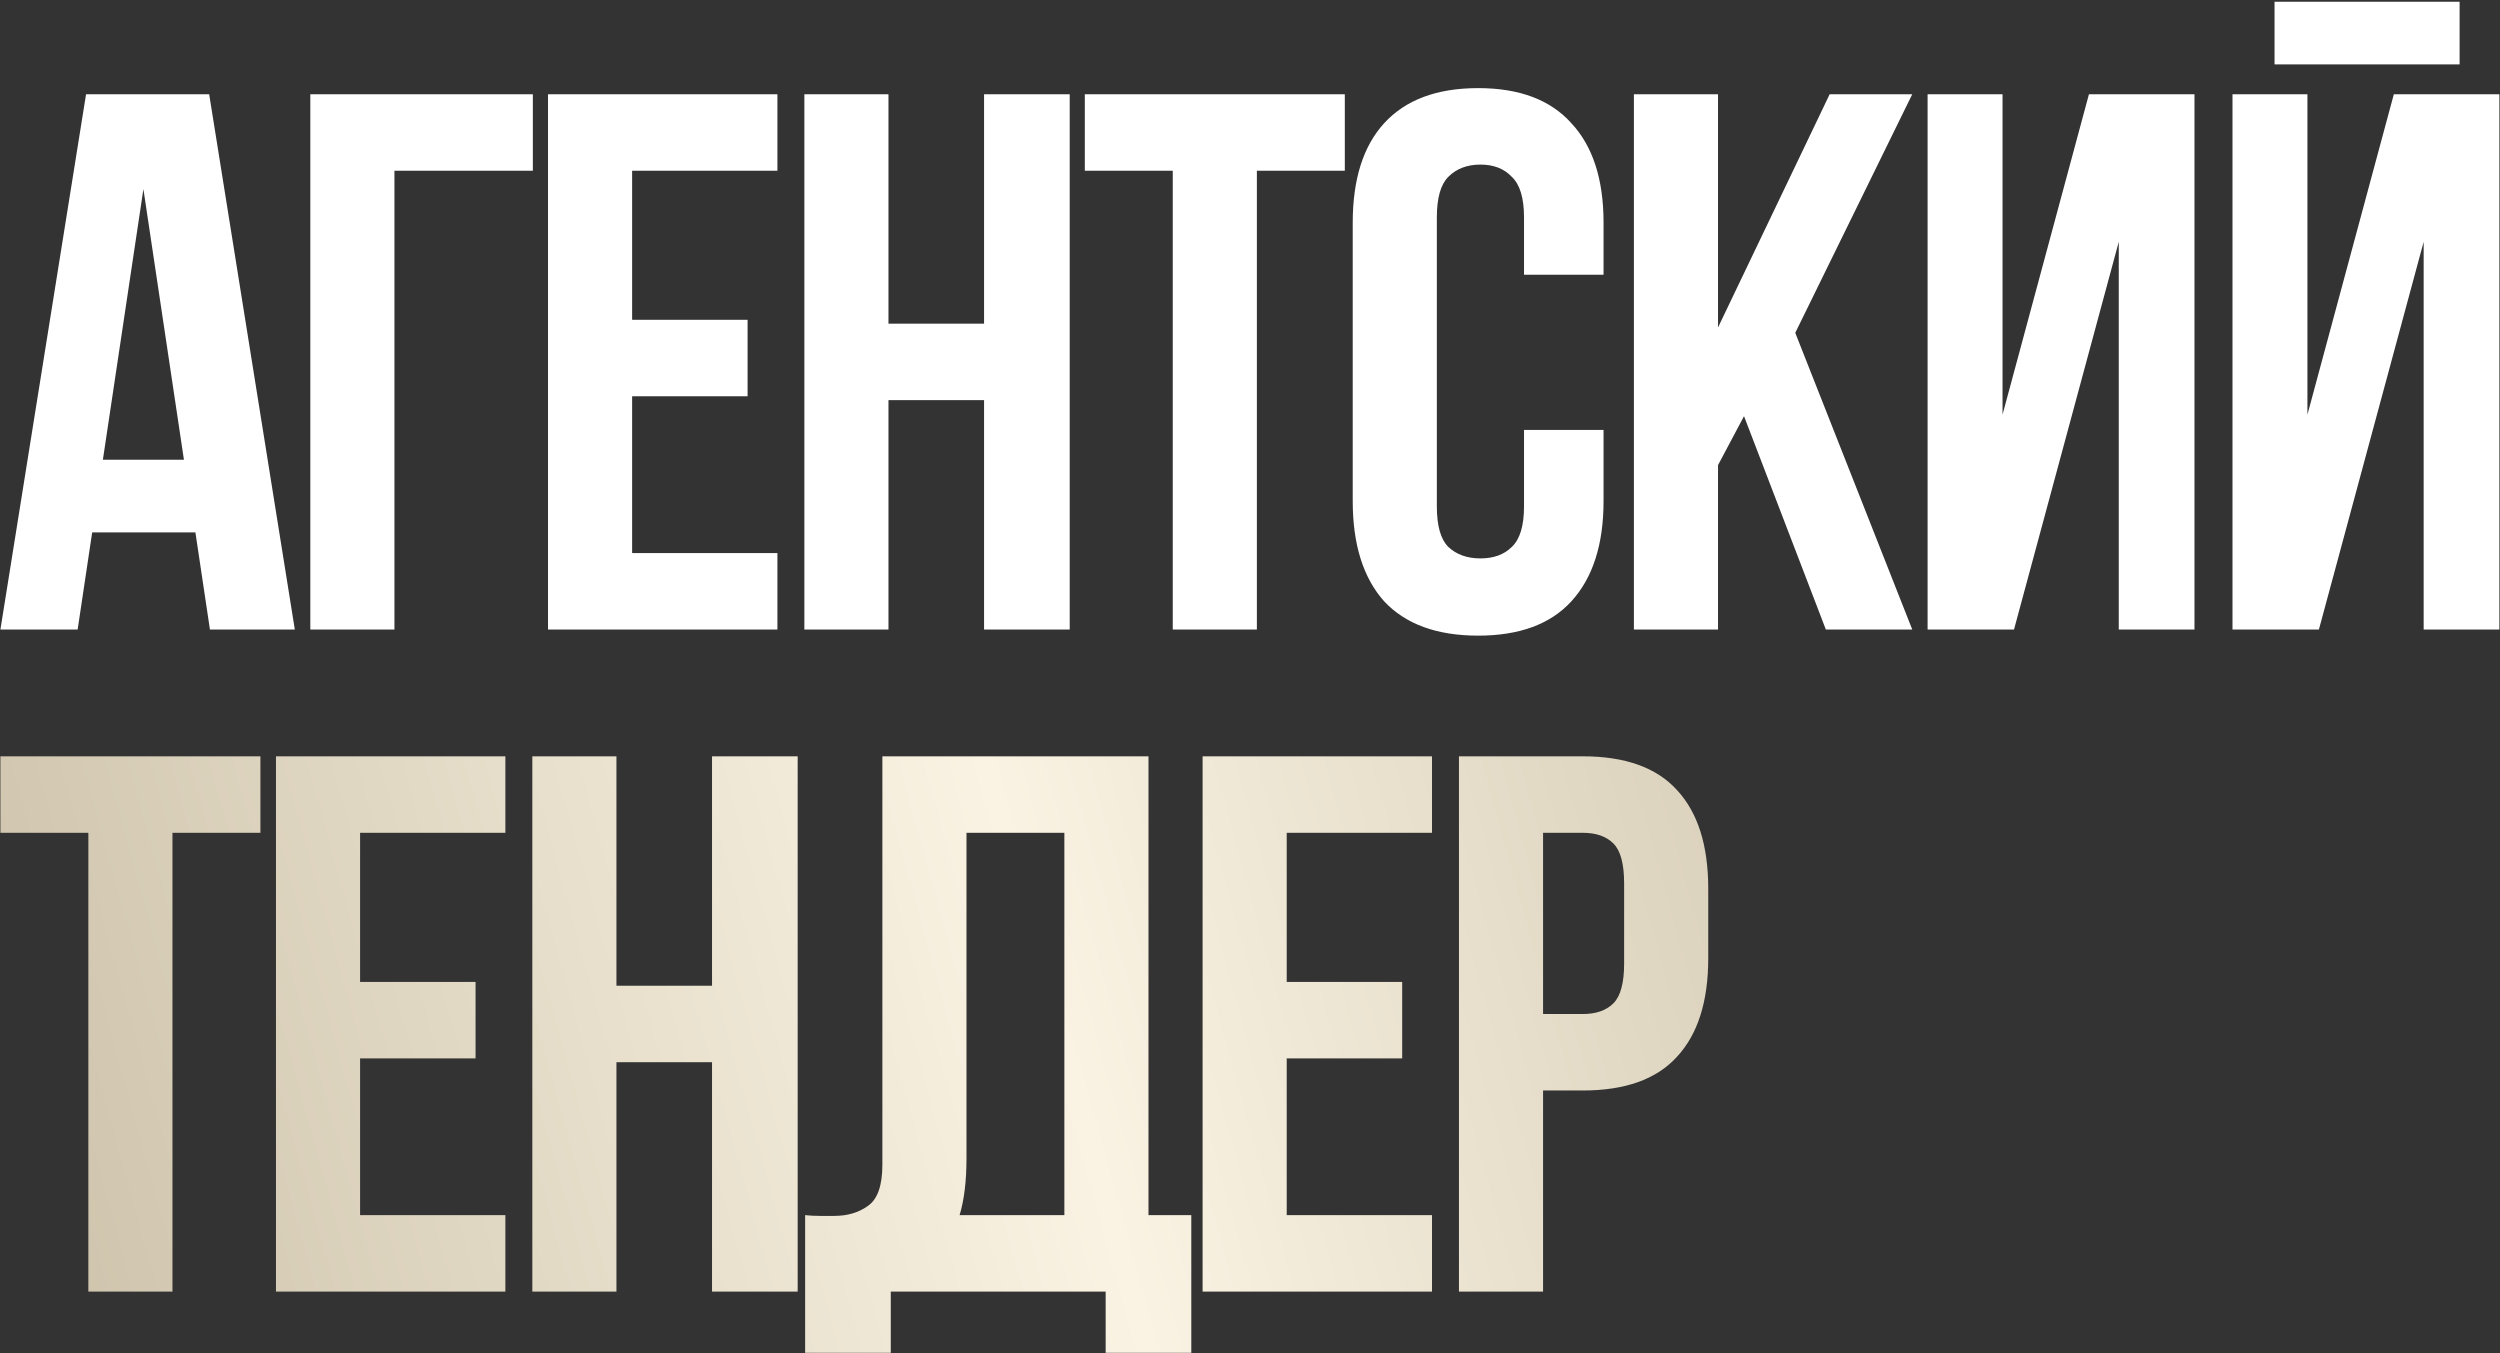
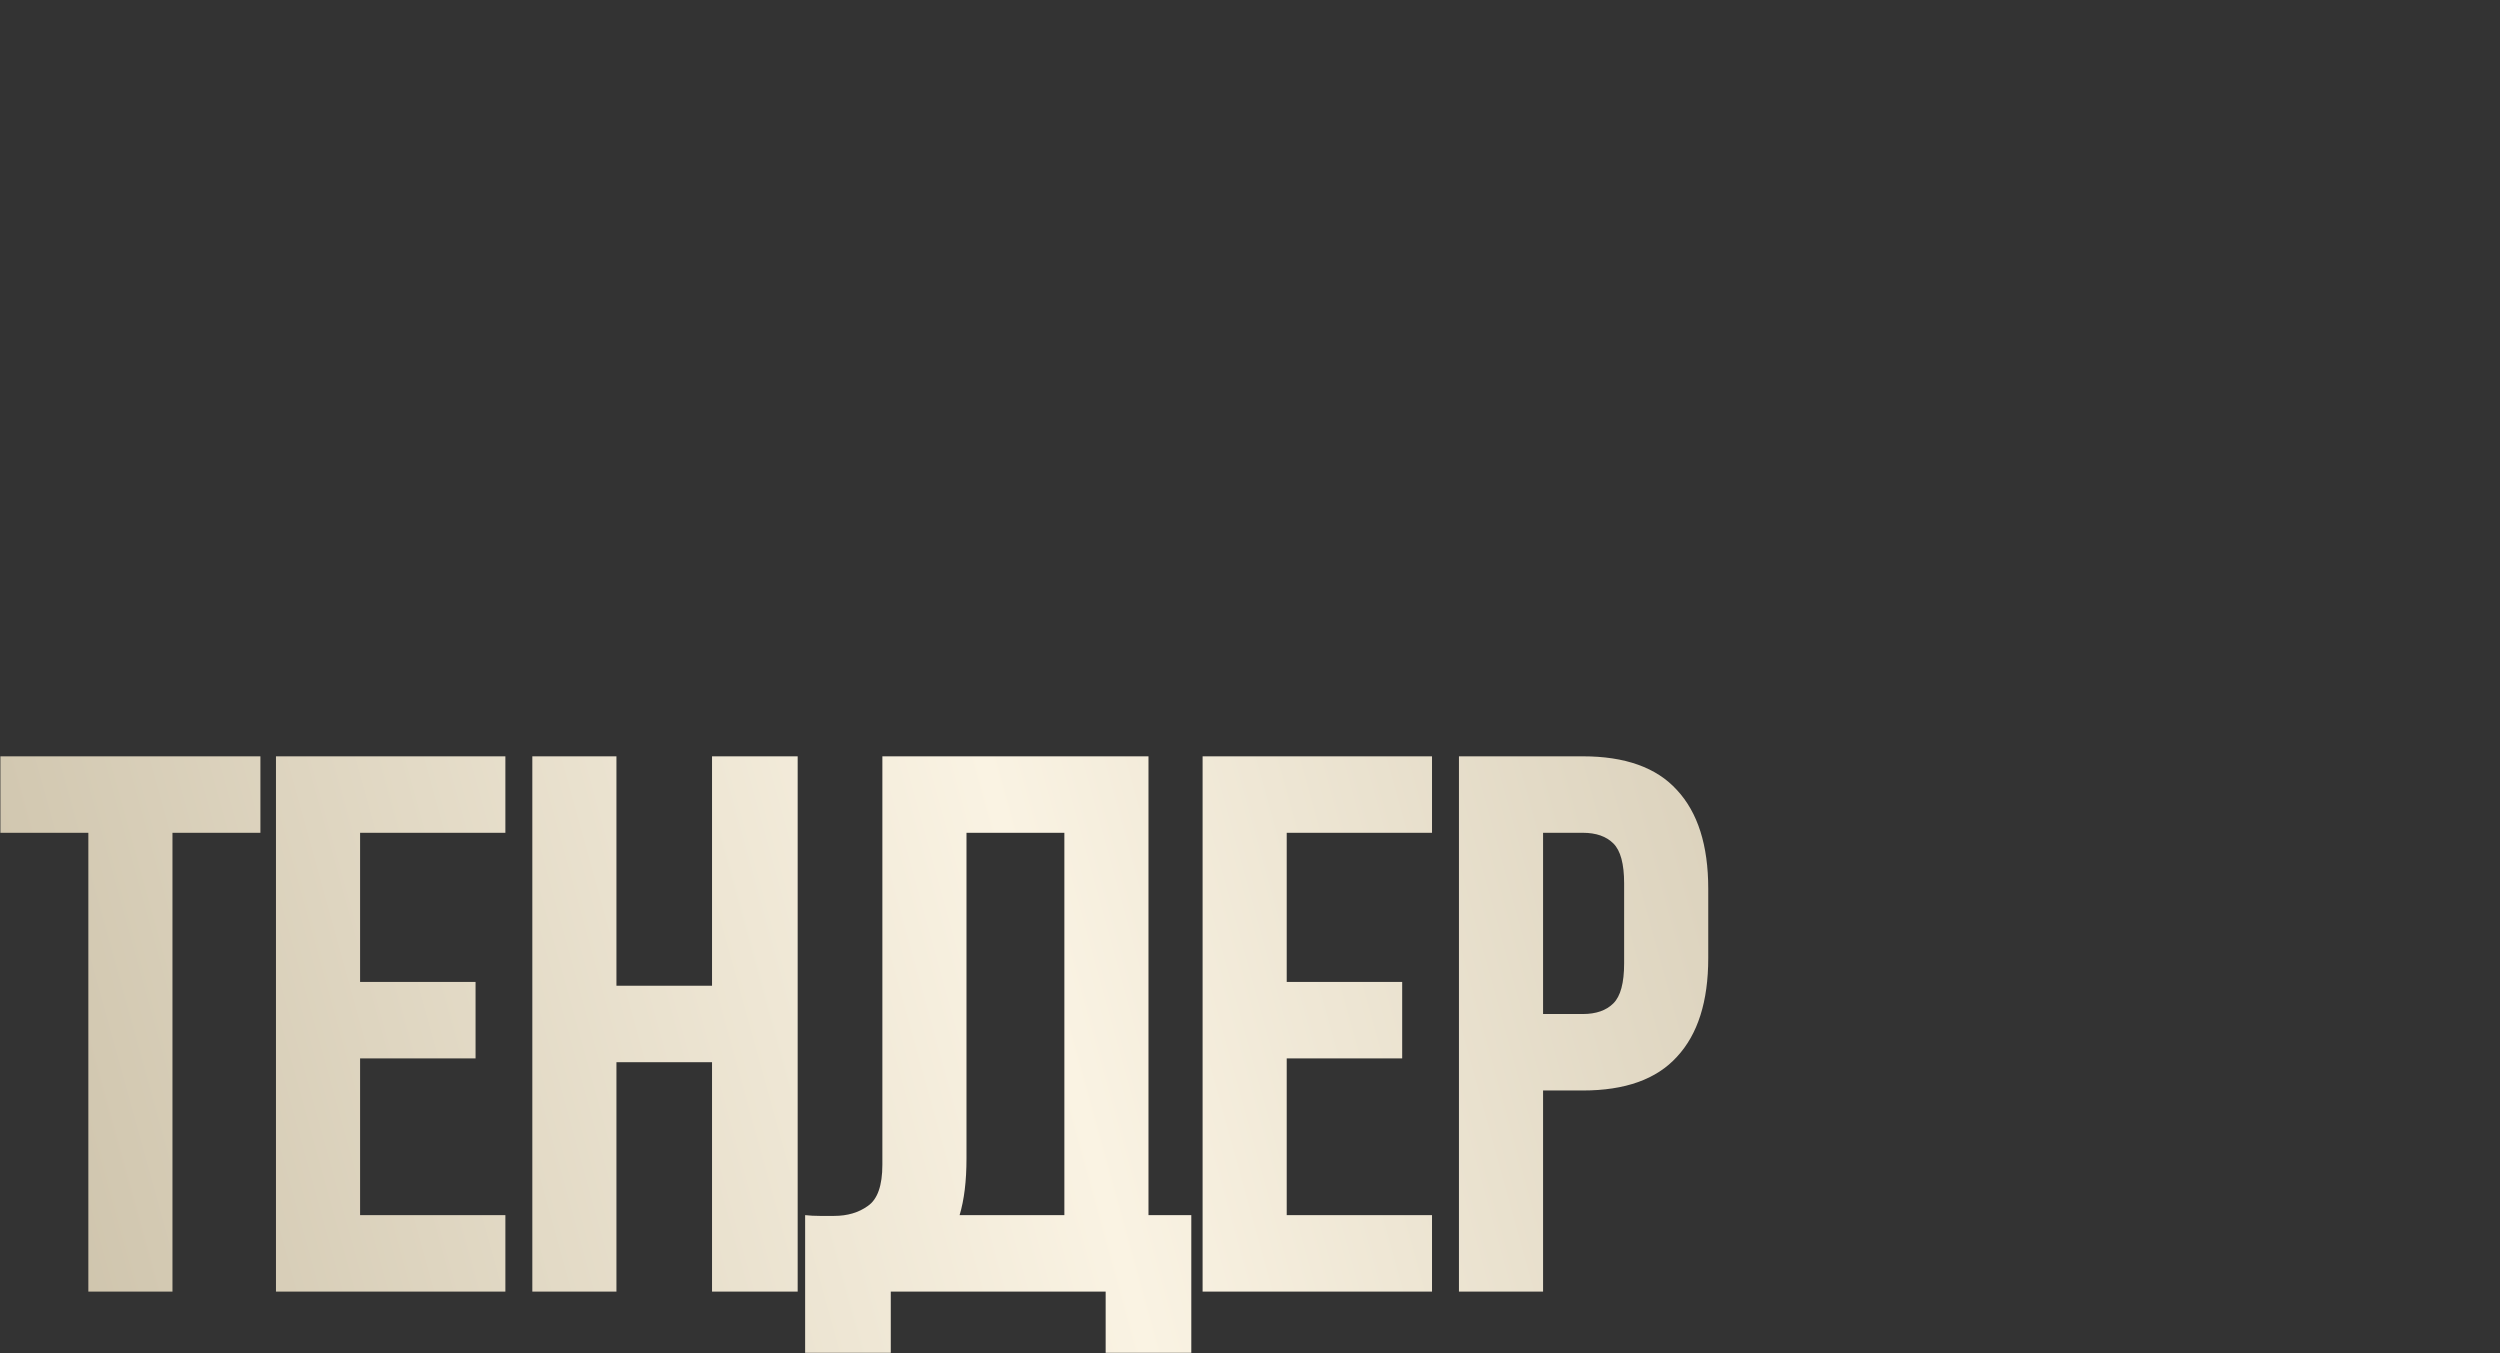
<svg xmlns="http://www.w3.org/2000/svg" width="691" height="374" viewBox="0 0 691 374" fill="none">
  <rect x="0" y="0" width="691" height="374" fill="#333333" stroke="none" />
-   <path d="M81.488 174H58.027L54.011 147.157H25.477L21.461 174H0.114L23.786 26.047H57.816L81.488 174ZM28.436 127.078H50.84L39.638 52.255L28.436 127.078ZM109.023 174H85.773V26.047H147.279V47.183H109.023V174ZM174.719 88.398H206.634V109.535H174.719V152.864H214.877V174H151.469V26.047H214.877V47.183H174.719V88.398ZM245.574 174H222.325V26.047H245.574V89.455H271.995V26.047H295.667V174H271.995V110.591H245.574V174ZM299.843 26.047H371.706V47.183H347.4V174H324.15V47.183H299.843V26.047ZM443.221 118.834V138.491C443.221 150.468 440.262 159.698 434.344 166.18C428.567 172.52 419.971 175.691 408.558 175.691C397.144 175.691 388.478 172.52 382.56 166.18C376.783 159.698 373.894 150.468 373.894 138.491V61.555C373.894 49.578 376.783 40.419 382.56 34.078C388.478 27.596 397.144 24.356 408.558 24.356C419.971 24.356 428.567 27.596 434.344 34.078C440.262 40.419 443.221 49.578 443.221 61.555V75.928H421.239V60.076C421.239 54.721 420.112 50.987 417.858 48.874C415.744 46.619 412.855 45.492 409.192 45.492C405.528 45.492 402.569 46.619 400.315 48.874C398.201 50.987 397.144 54.721 397.144 60.076V139.971C397.144 145.325 398.201 149.059 400.315 151.173C402.569 153.287 405.528 154.343 409.192 154.343C412.855 154.343 415.744 153.287 417.858 151.173C420.112 149.059 421.239 145.325 421.239 139.971V118.834H443.221ZM482.047 115.03L474.861 128.557V174H451.611V26.047H474.861V90.512L505.72 26.047H528.547L496.209 91.992L528.547 174H504.663L482.047 115.03ZM556.671 174H532.787V26.047H553.501V114.607L577.385 26.047H606.553V174H585.628V66.839L556.671 174ZM640.944 174H617.06V26.047H637.773V114.607L661.657 26.047H690.825V174H669.9V66.839L640.944 174ZM679.834 0.472V17.803H628.685V0.472H679.834Z" fill="white" />
  <path d="M0.114 209.047H71.977V230.183H47.67V357H24.42V230.183H0.114V209.047ZM99.528 271.398H131.444V292.535H99.528V335.864H139.687V357H76.278V209.047H139.687V230.183H99.528V271.398ZM170.384 357H147.134V209.047H170.384V272.455H196.804V209.047H220.477V357H196.804V293.591H170.384V357ZM222.539 335.864C223.807 336.005 225.146 336.075 226.555 336.075C227.964 336.075 229.303 336.075 230.571 336.075C234.235 336.075 237.335 335.159 239.871 333.327C242.548 331.496 243.887 327.691 243.887 321.914V209.047H317.441V335.864H329.277V373.909H305.605V357H246.212V373.909H222.539V335.864ZM267.137 320.223C267.137 326.423 266.503 331.637 265.234 335.864H294.191V230.183H267.137V320.223ZM355.648 271.398H387.563V292.535H355.648V335.864H395.807V357H332.398V209.047H395.807V230.183H355.648V271.398ZM437.494 209.047C449.19 209.047 457.856 212.146 463.492 218.346C469.269 224.546 472.158 233.635 472.158 245.612V264.846C472.158 276.823 469.269 285.912 463.492 292.112C457.856 298.312 449.19 301.412 437.494 301.412H426.504V357H403.254V209.047H437.494ZM426.504 230.183V280.276H437.494C441.158 280.276 443.976 279.289 445.949 277.316C447.922 275.344 448.908 271.68 448.908 266.326V244.133C448.908 238.778 447.922 235.115 445.949 233.142C443.976 231.169 441.158 230.183 437.494 230.183H426.504Z" fill="url(#paint0_linear_1_5)" />
  <defs>
    <linearGradient id="paint0_linear_1_5" x1="-2" y1="475.577" x2="633.626" y2="299.968" gradientUnits="userSpaceOnUse">
      <stop stop-color="#C7BCA3" />
      <stop offset="0.508" stop-color="#FAF3E3" />
      <stop offset="1" stop-color="#C6BBA2" />
    </linearGradient>
  </defs>
</svg>